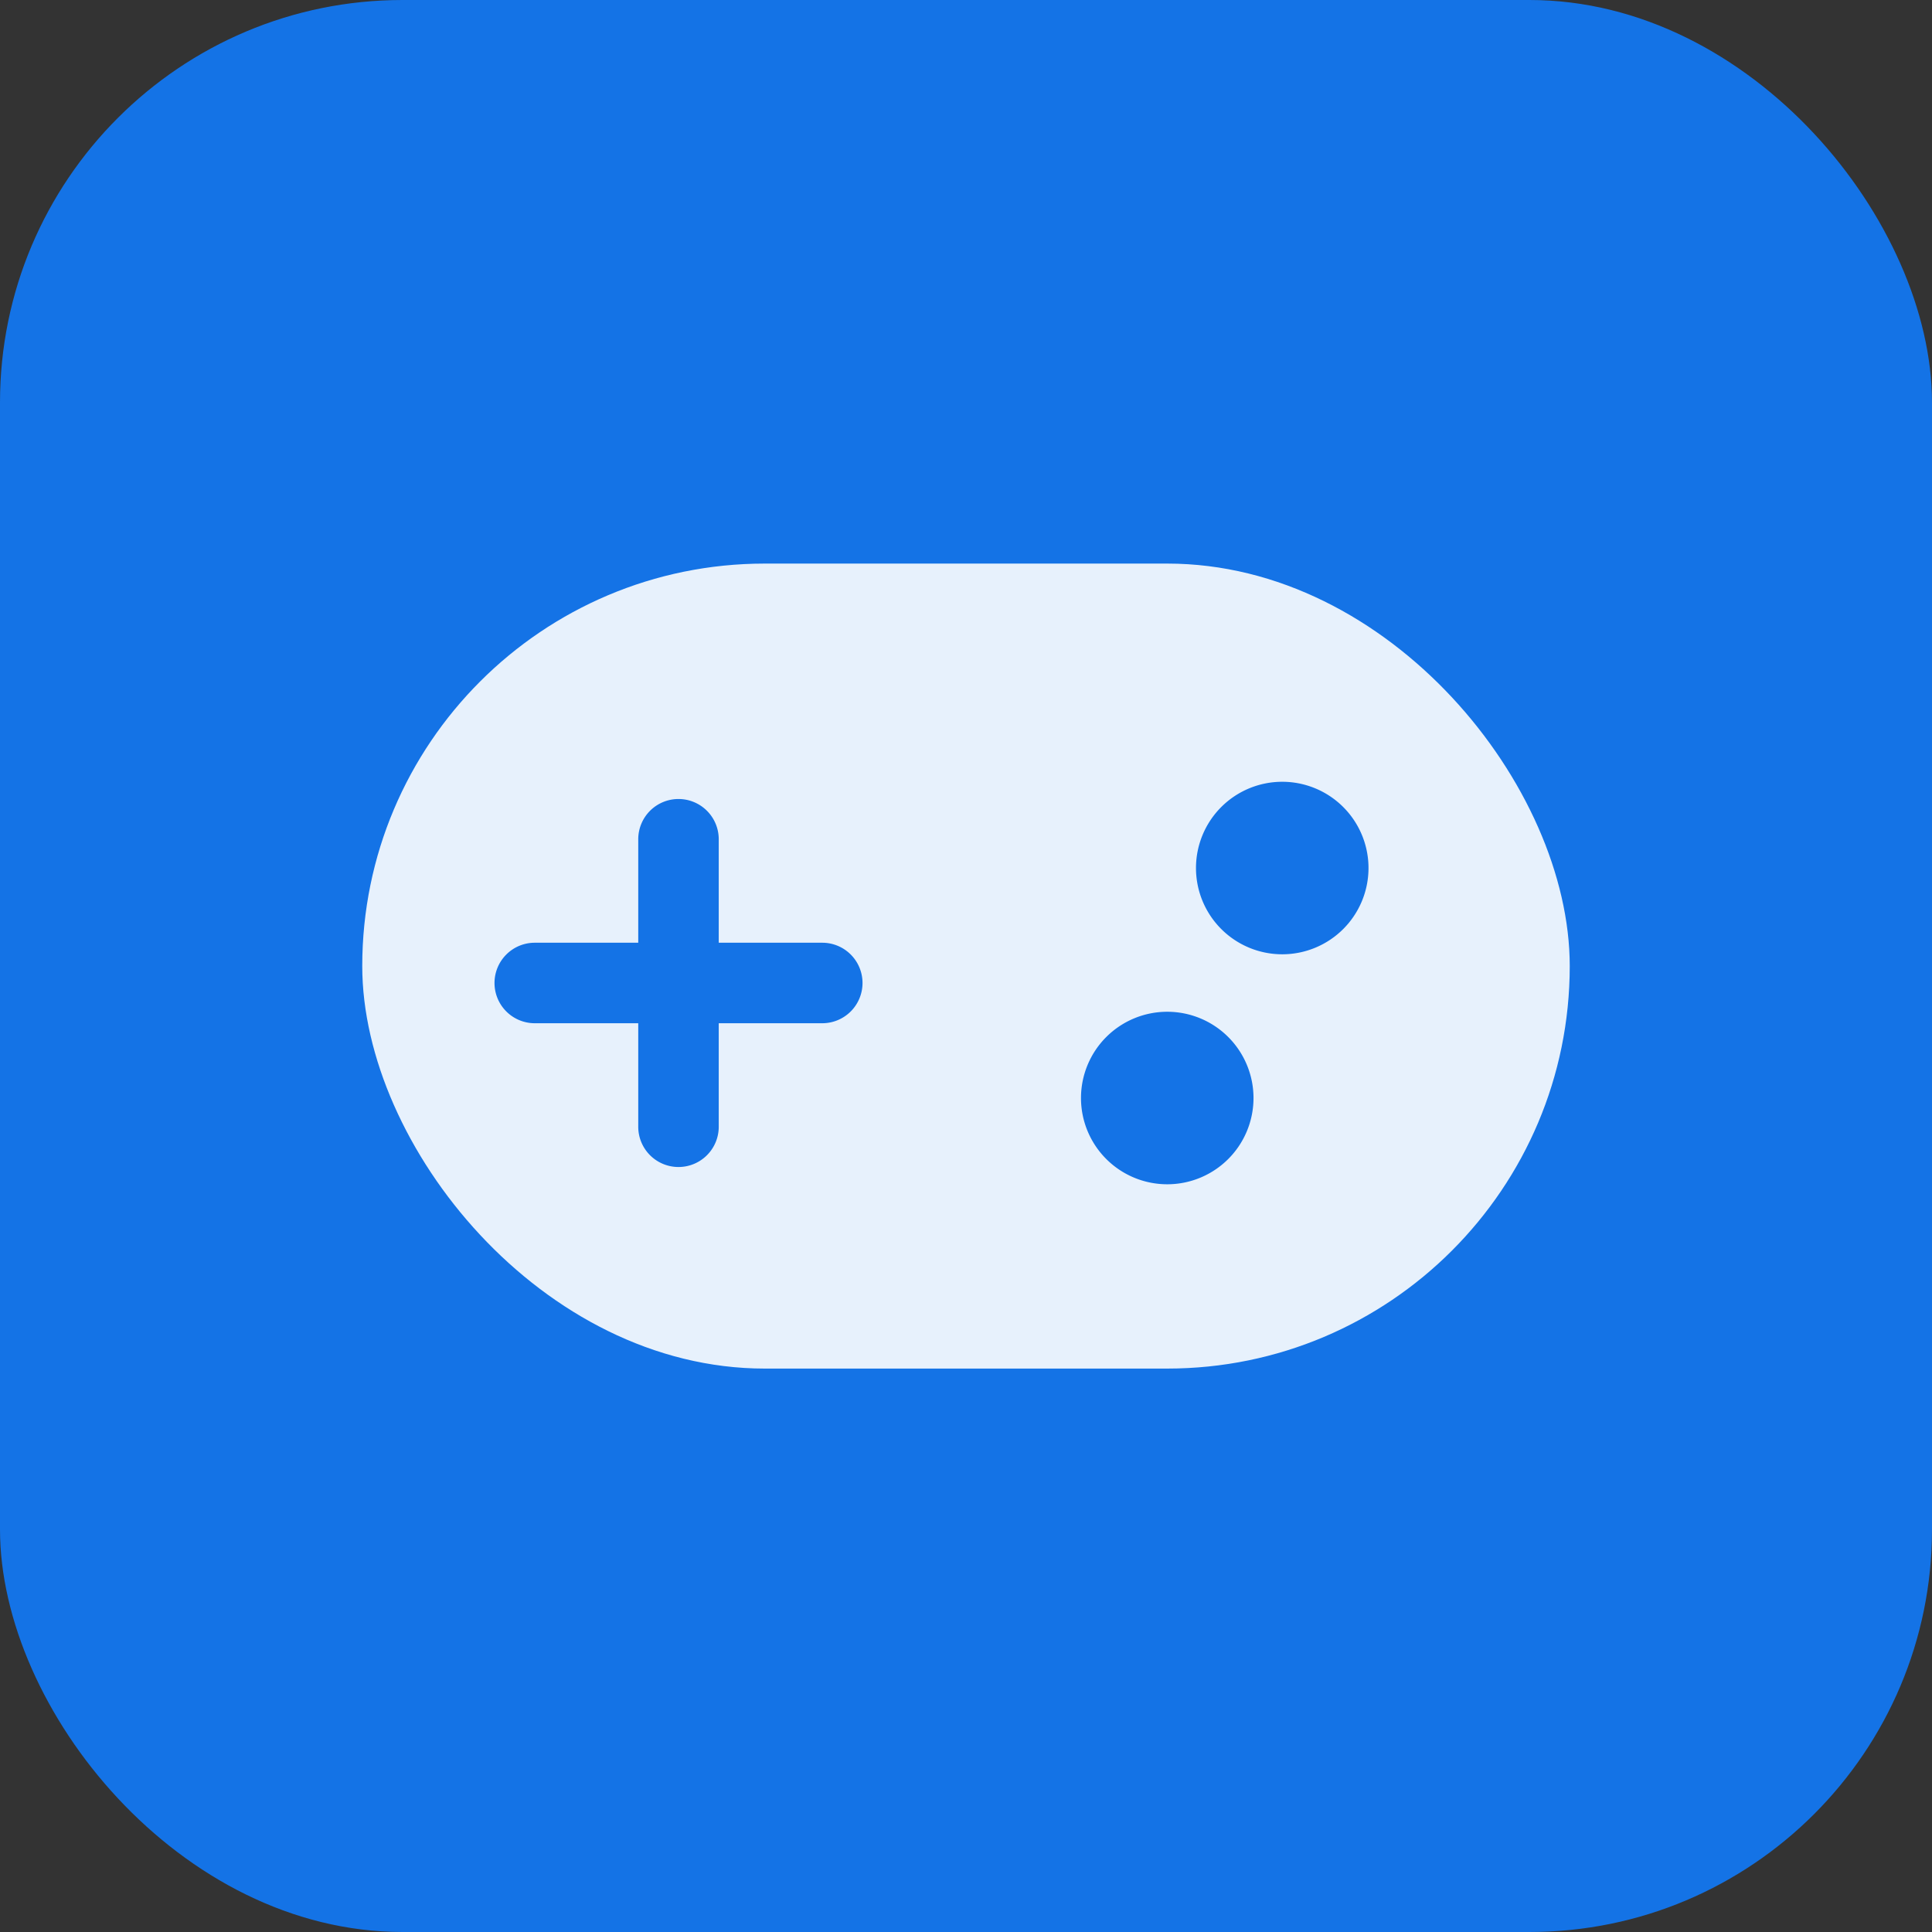
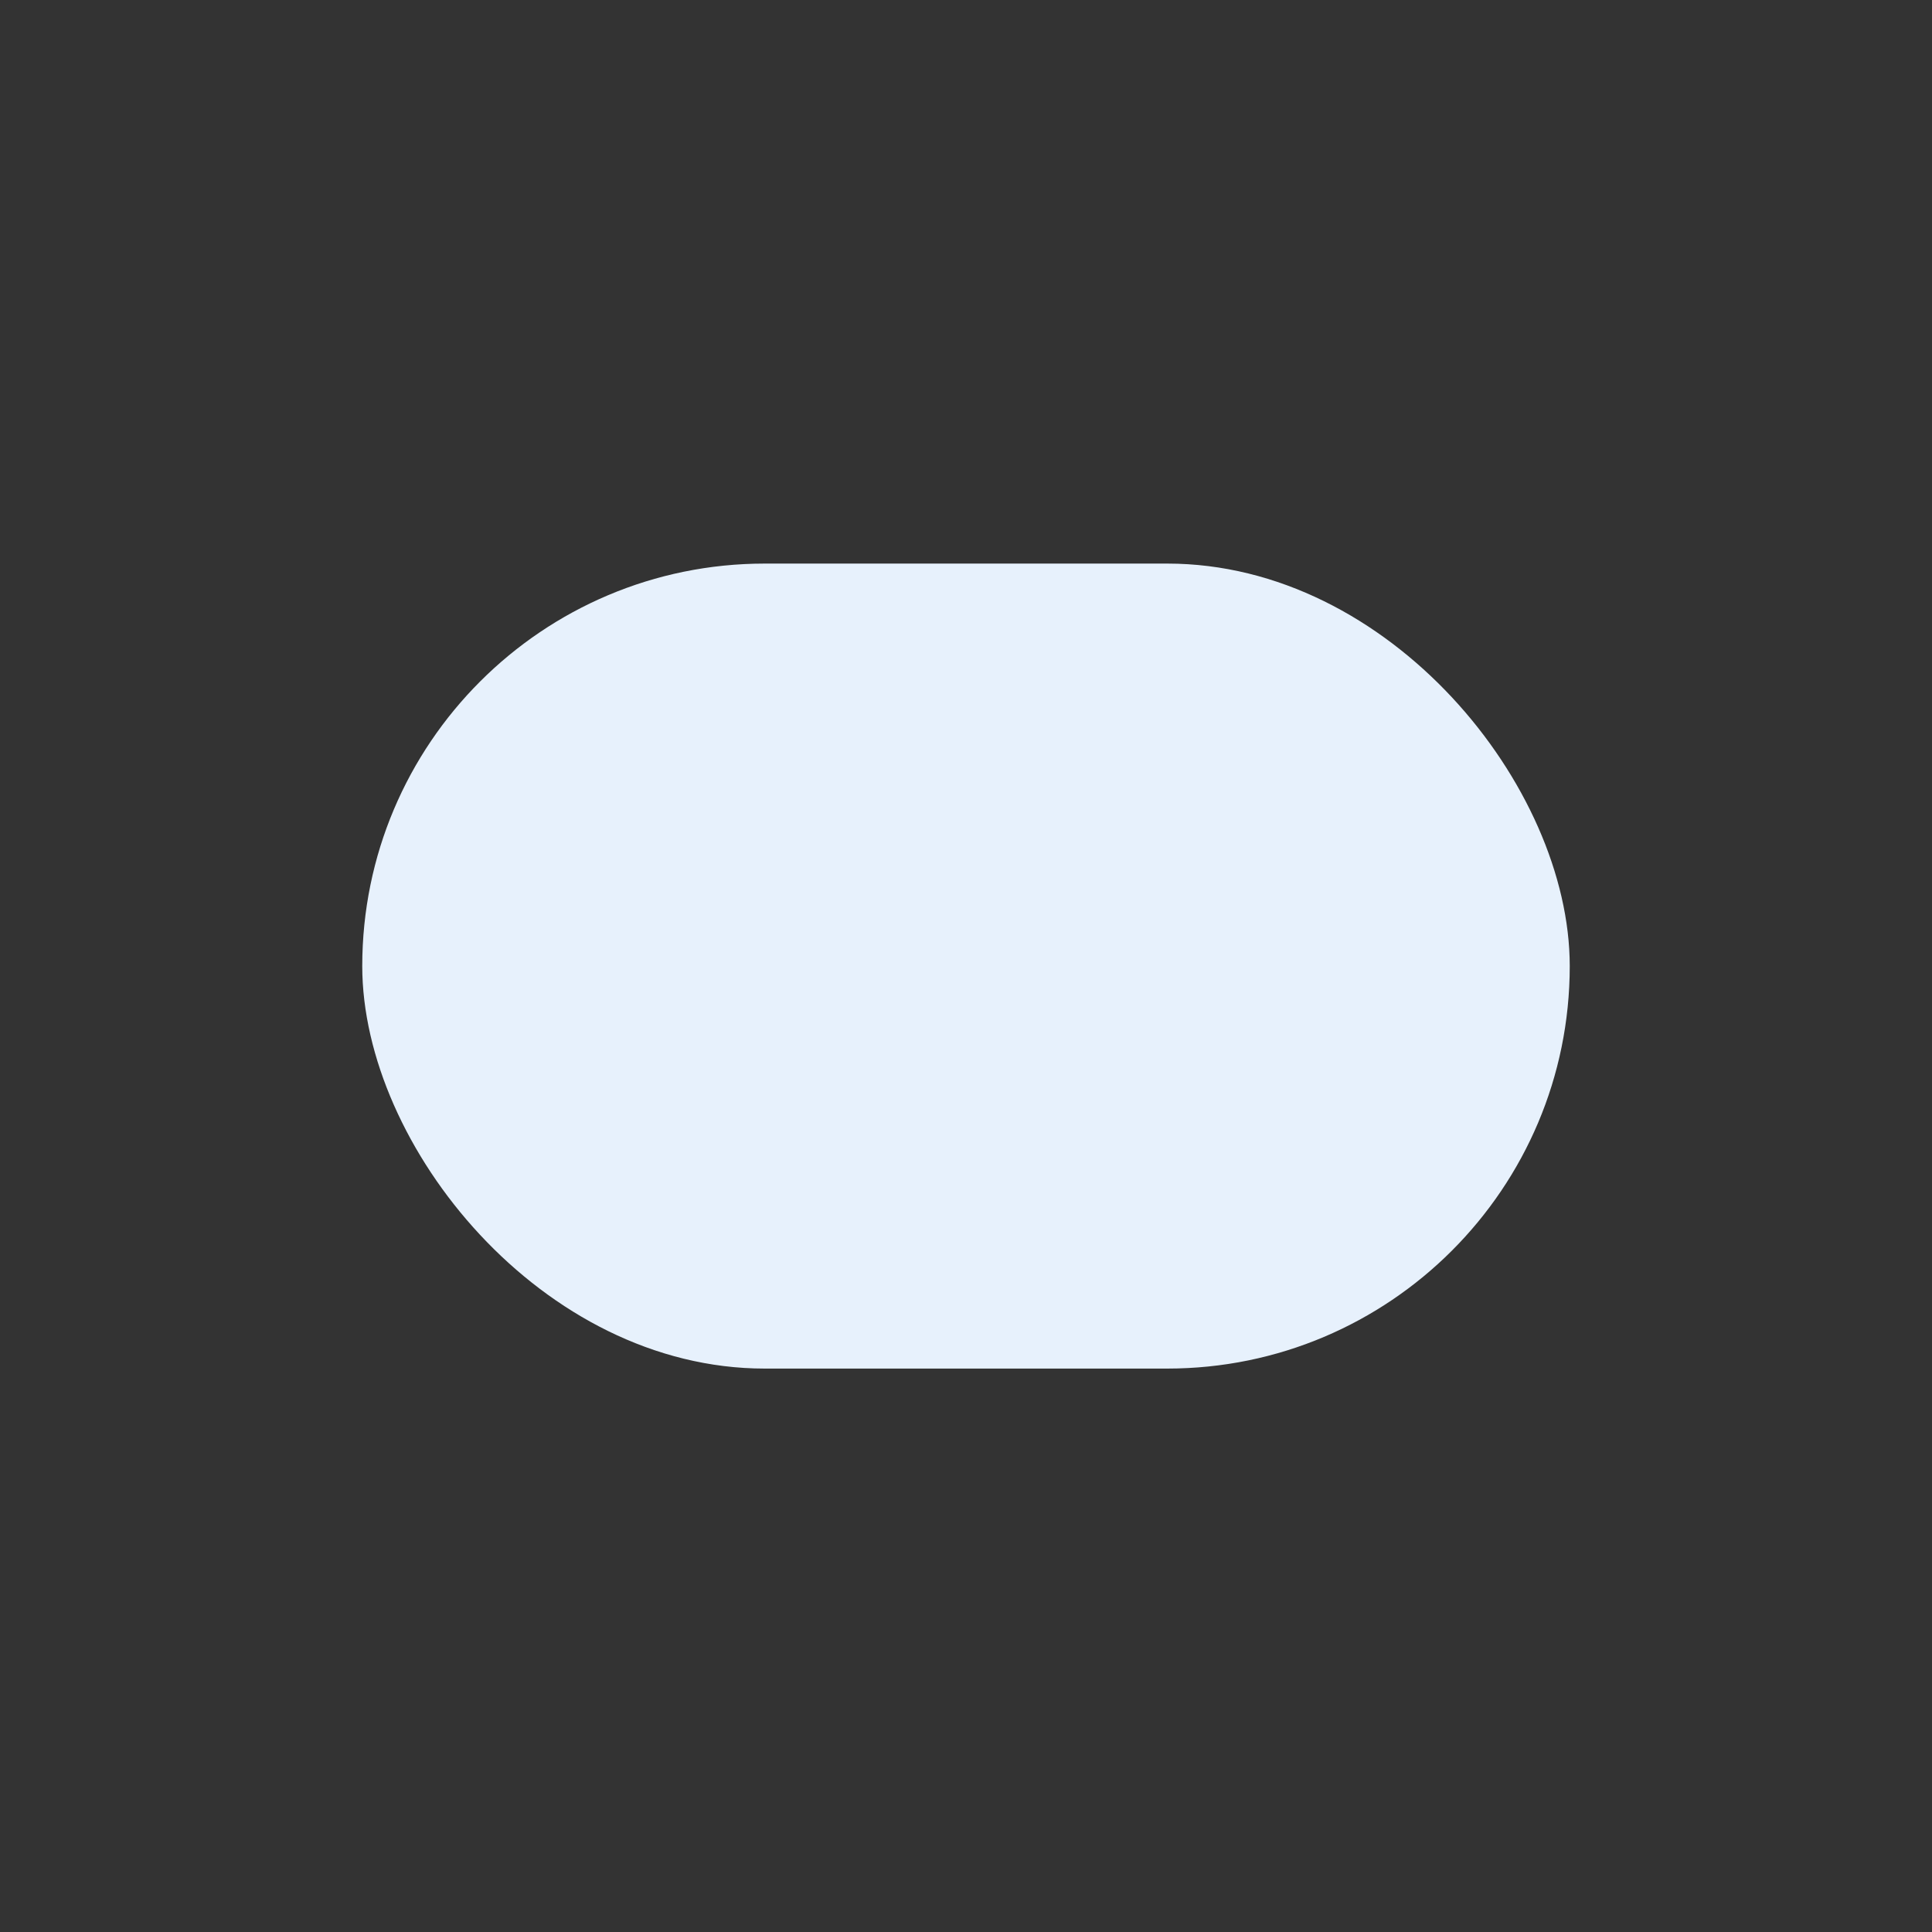
<svg xmlns="http://www.w3.org/2000/svg" width="48" height="48" viewBox="0 0 48 48">
  <rect x="0" y="0" width="48" height="48" fill="#333333" stroke="none" />
  <g transform="translate(5756 14639)">
    <g transform="translate(-5756 -14639)">
-       <rect width="48" height="48" rx="10" fill="#1473e6" />
-     </g>
+       </g>
    <g transform="translate(-5750 -14634.859)">
      <g transform="translate(3 9.86)">
        <rect width="30" height="20" rx="10" transform="translate(0 0.001)" fill="#e7f1fc" />
      </g>
      <g transform="translate(7.286 16.71)">
-         <path d="M0,8.143a1,1,0,0,1-1-1V0A1,1,0,0,1,0-1,1,1,0,0,1,1,0V7.143A1,1,0,0,1,0,8.143Z" transform="translate(3.571)" fill="#1473e6" />
-         <path d="M7.143,1H0A1,1,0,0,1-1,0,1,1,0,0,1,0-1H7.143a1,1,0,0,1,1,1A1,1,0,0,1,7.143,1Z" transform="translate(0 3.571)" fill="#1473e6" />
-       </g>
+         </g>
      <g transform="translate(20.857 15.282)">
-         <path d="M4.286,2.143A2.143,2.143,0,1,1,2.144,0,2.143,2.143,0,0,1,4.286,2.143" transform="translate(0 5.714)" fill="#1473e6" />
-         <path d="M4.286,2.143A2.143,2.143,0,1,1,2.144,0,2.143,2.143,0,0,1,4.286,2.143" transform="translate(2.857 0)" fill="#1473e6" />
-       </g>
+         </g>
    </g>
  </g>
</svg>